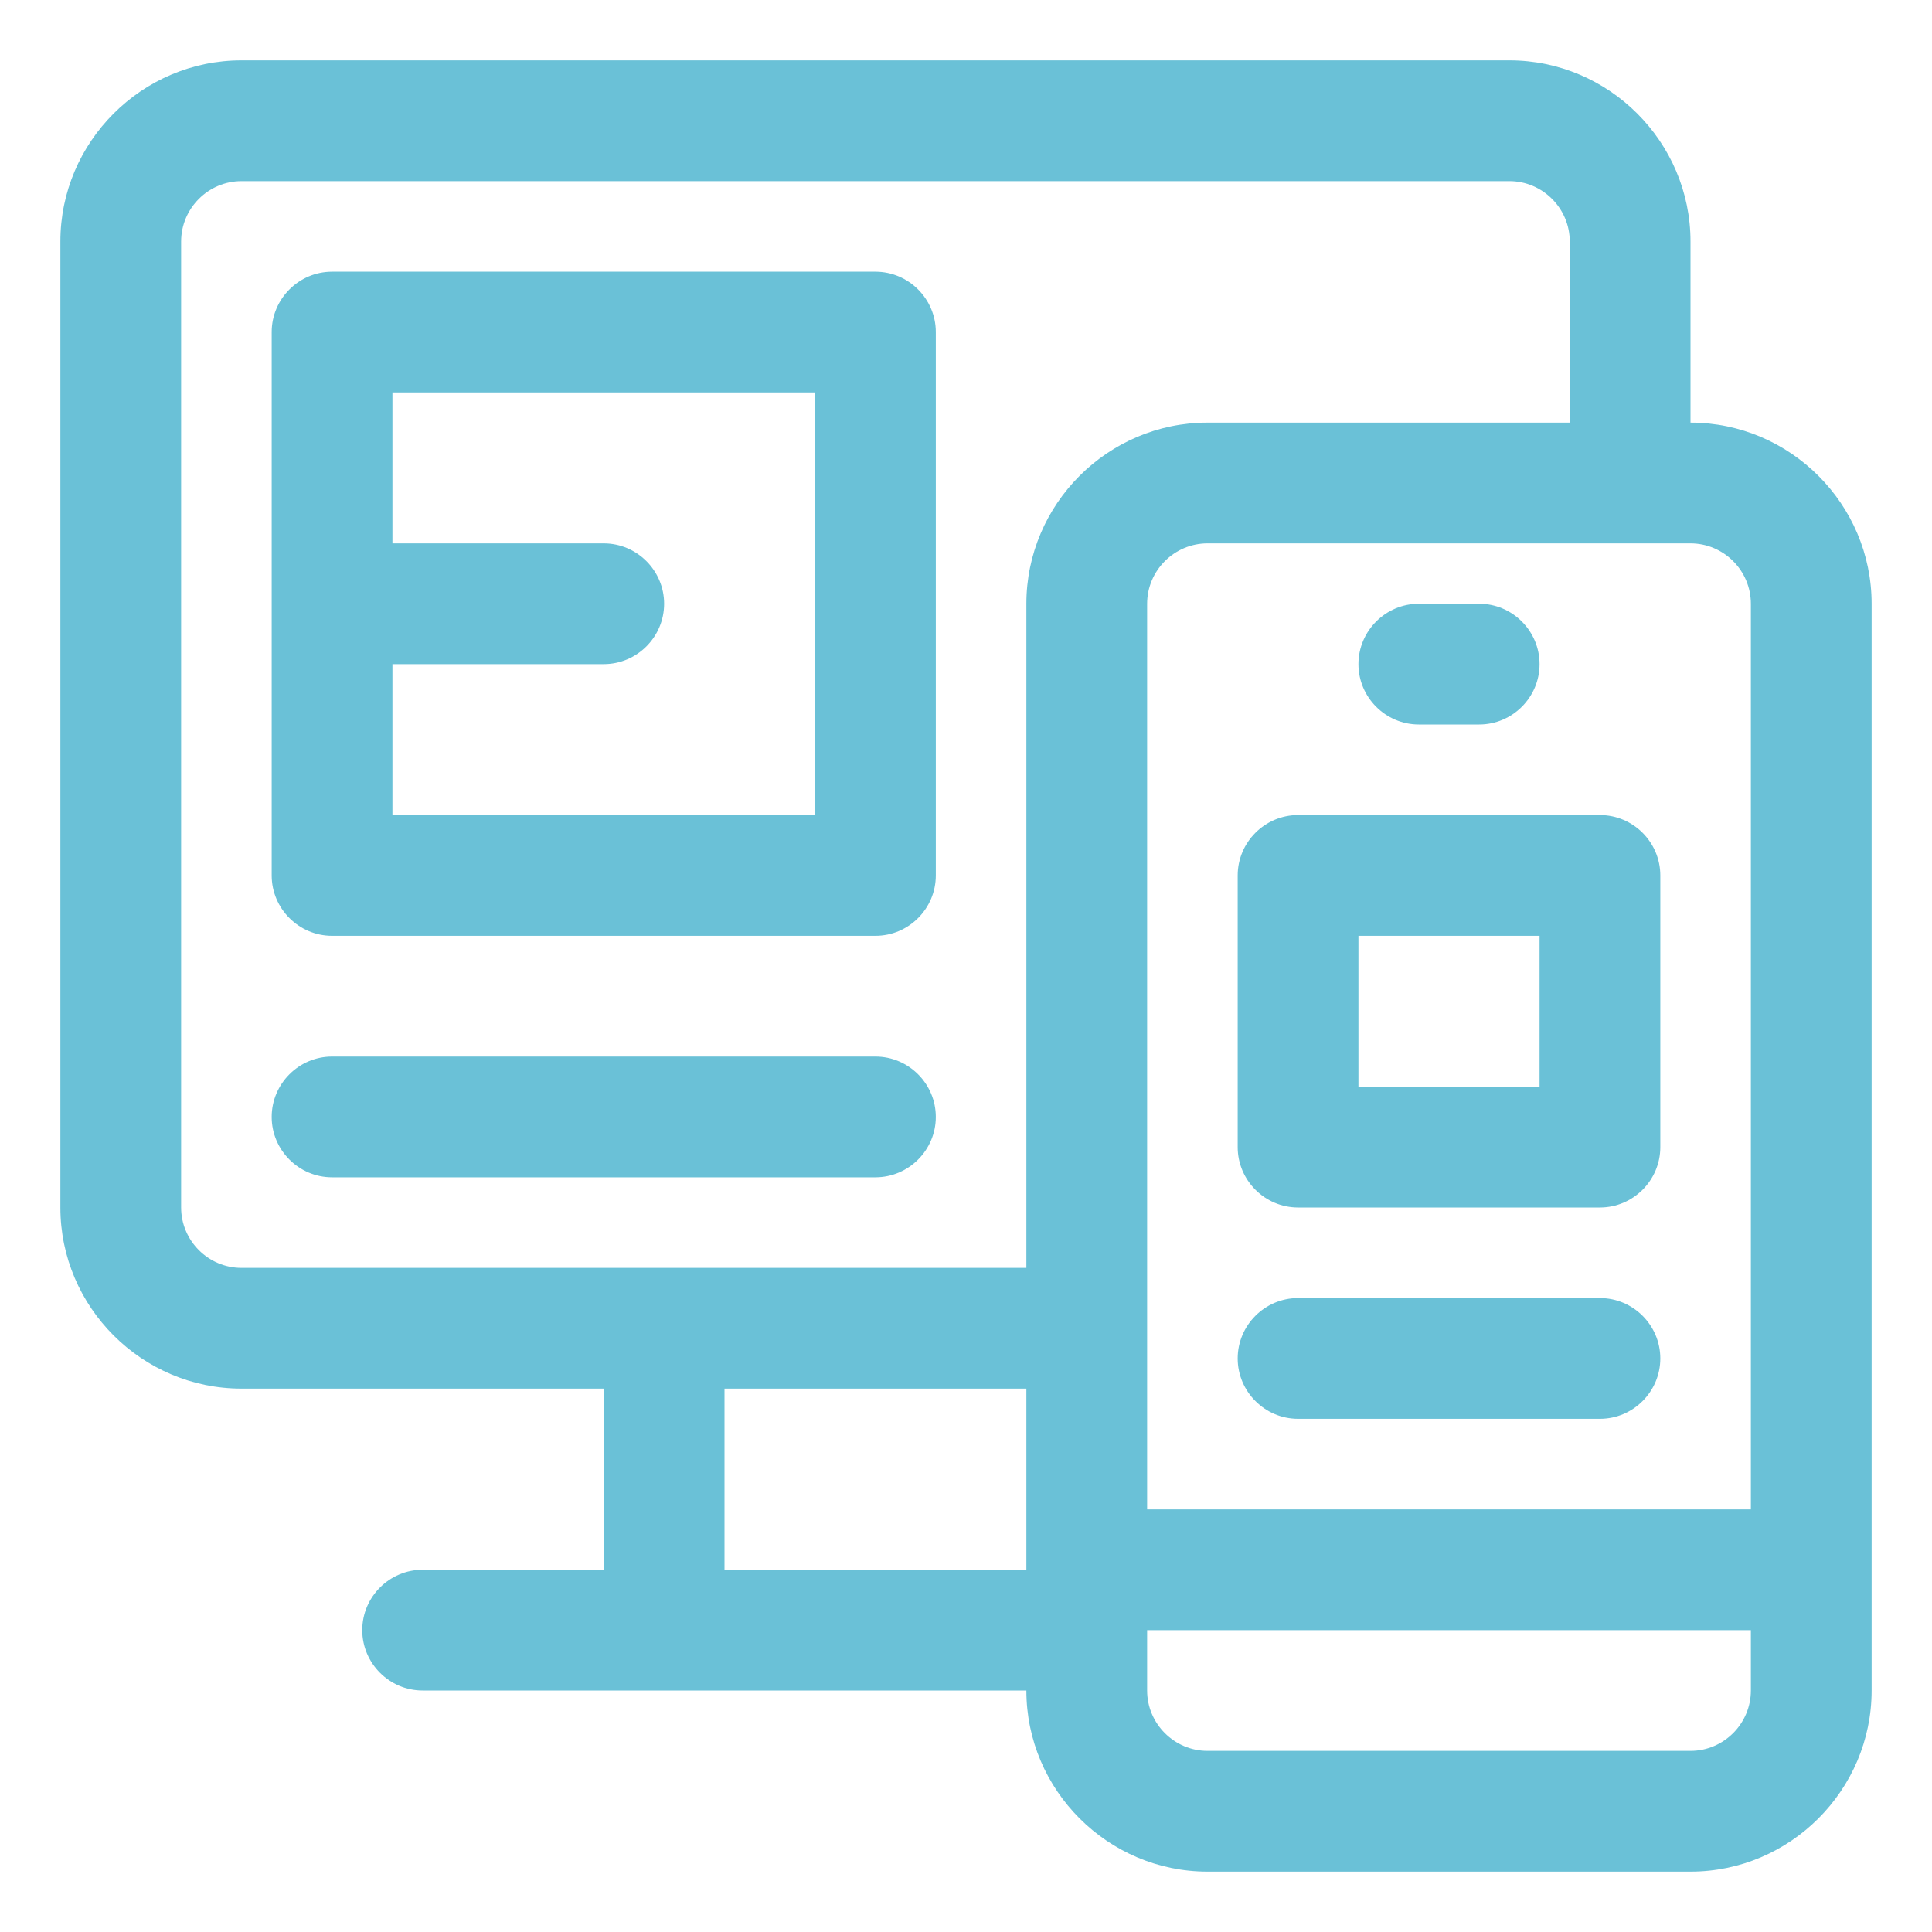
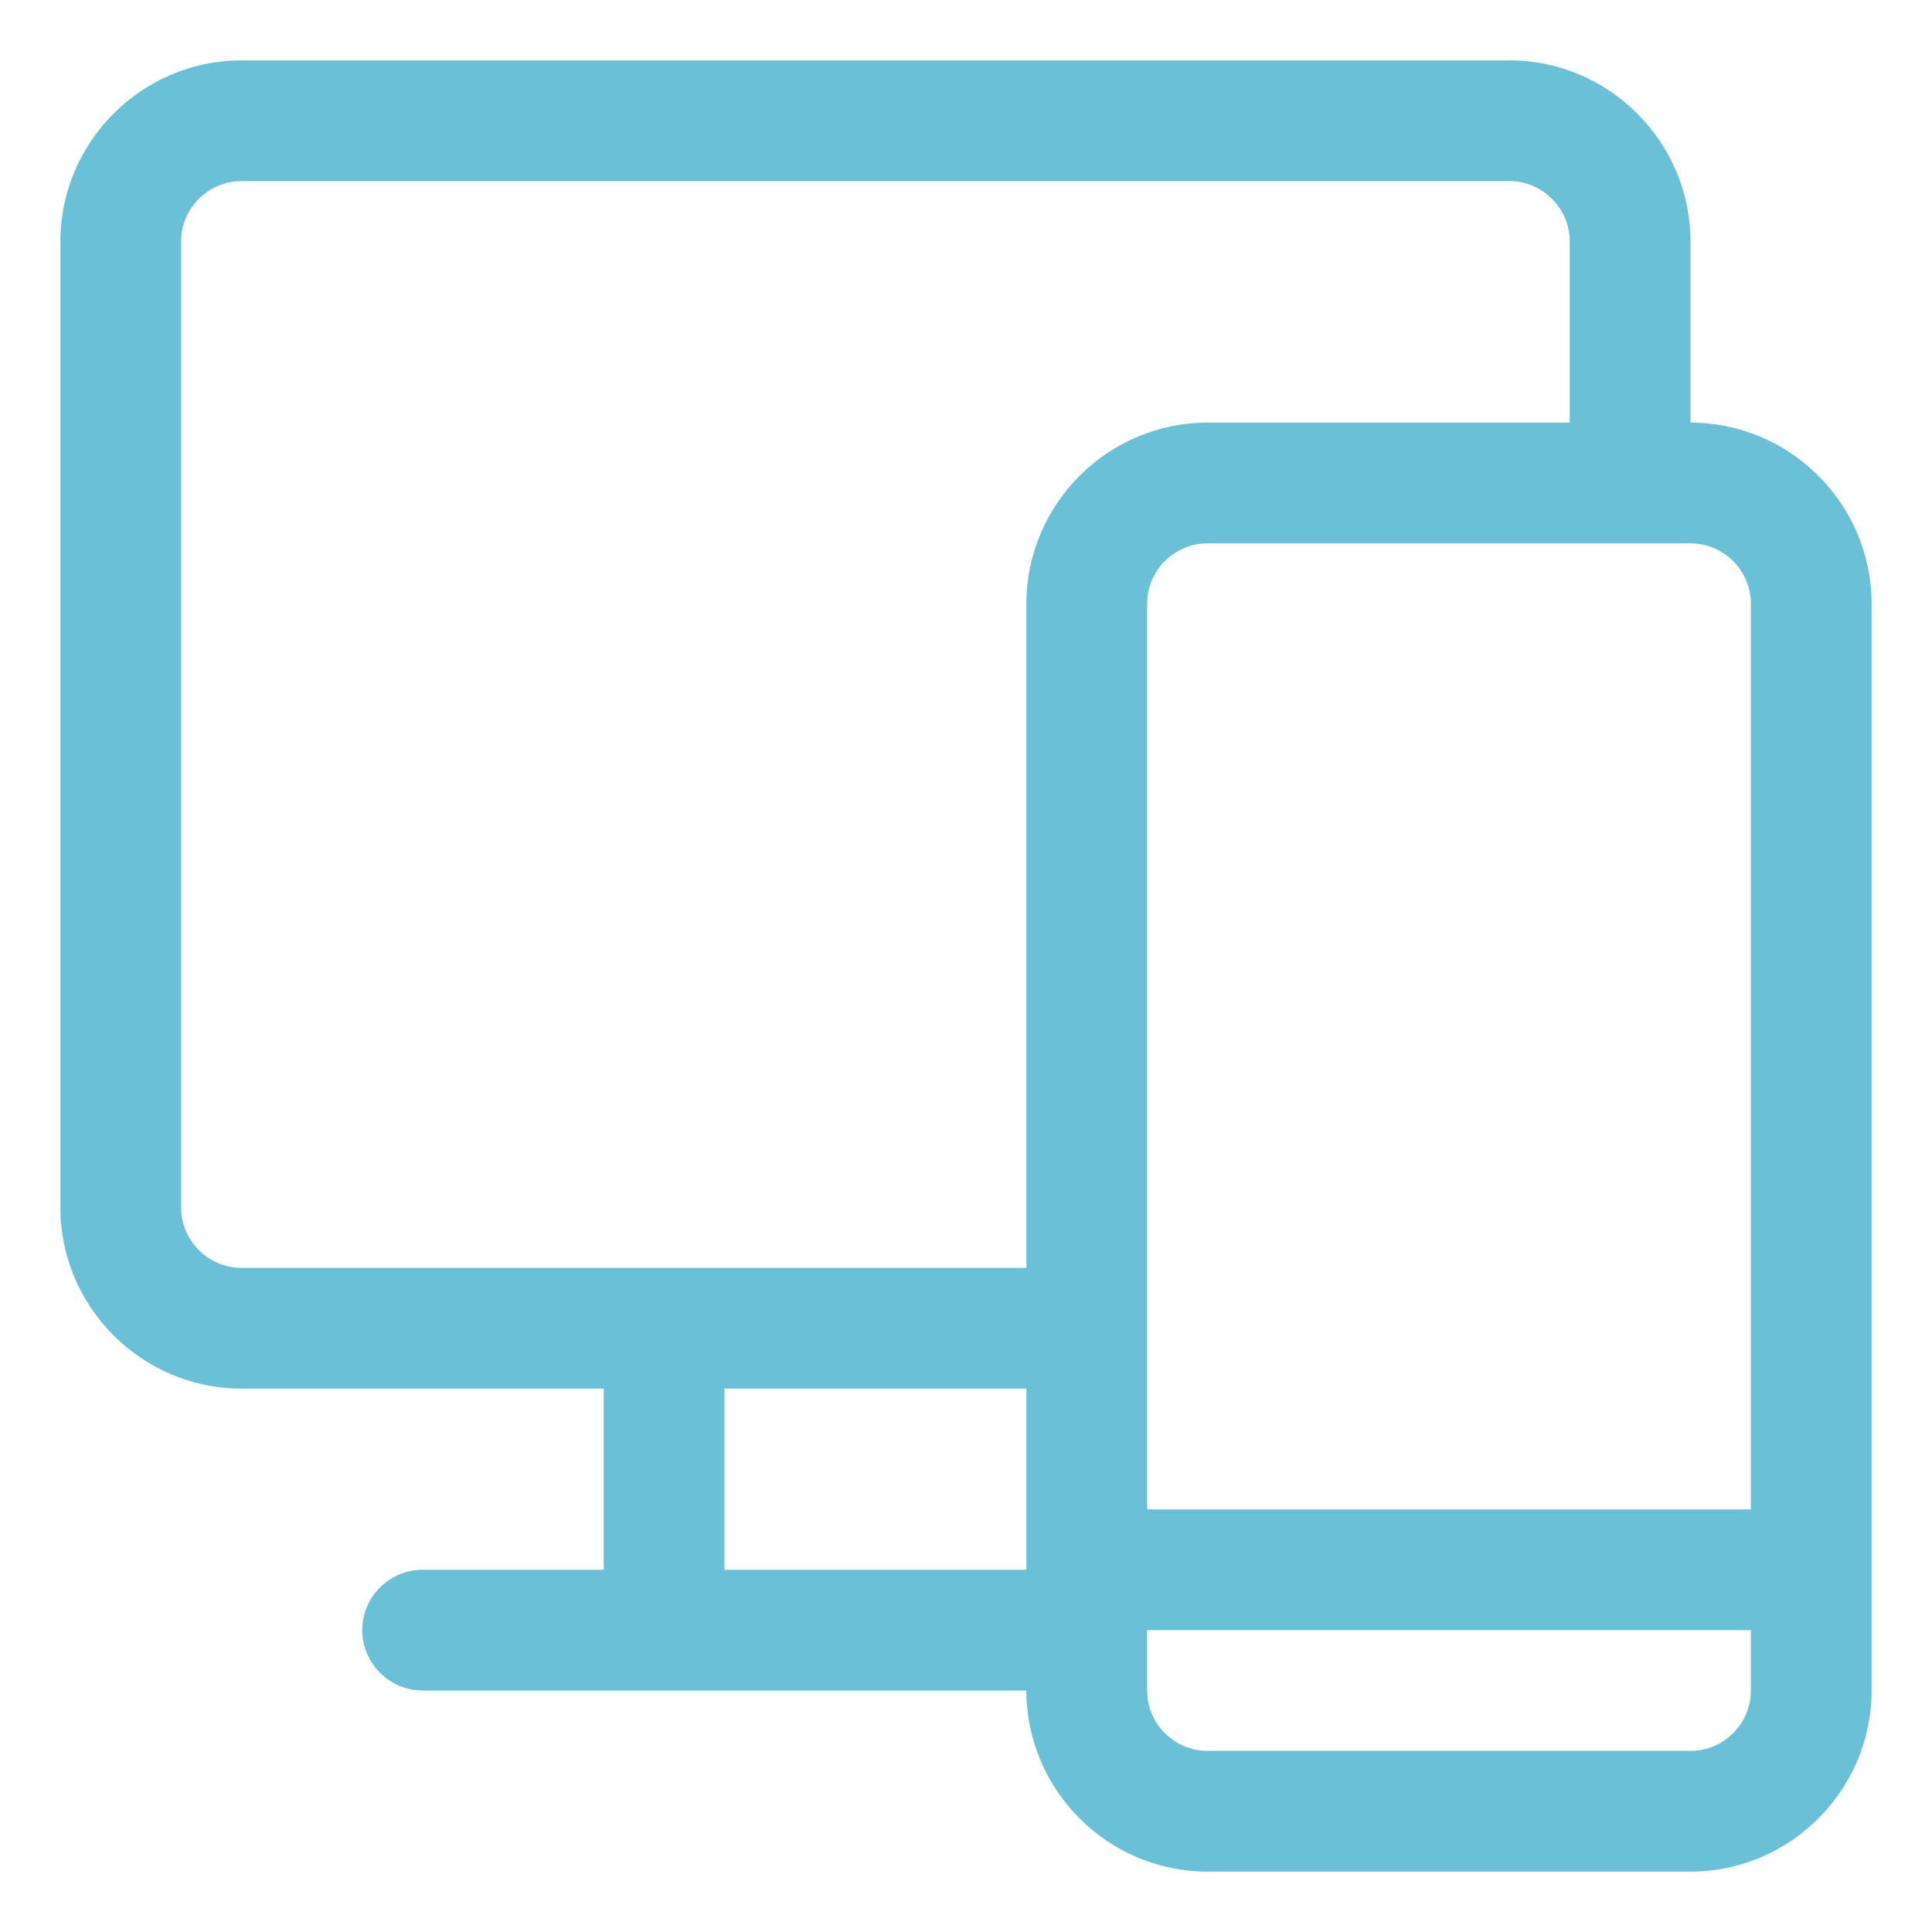
<svg xmlns="http://www.w3.org/2000/svg" width="48" height="48" viewBox="0 0 32 32" fill="none" preserveAspectRatio="none">
-   <path d="M14.5 4.5H5.5C4.95 4.5 4.5 4.95 4.5 5.5V14.5C4.5 15.05 4.95 15.5 5.5 15.5H14.5C15.05 15.5 15.5 15.05 15.5 14.5V5.5C15.5 4.95 15.05 4.5 14.5 4.5ZM13.5 13.5H6.5V11H10C10.55 11 11 10.55 11 10C11 9.45 10.55 9 10 9H6.5V6.5H13.5V13.5Z" fill="#6AC1D7" />
-   <path d="M14.5 17.5H5.5C4.95 17.5 4.5 17.95 4.5 18.5C4.5 19.05 4.95 19.5 5.5 19.5H14.5C15.05 19.5 15.5 19.05 15.5 18.5C15.5 17.95 15.05 17.5 14.5 17.5Z" fill="#6AC1D7" />
  <path d="M28 7V4C28 2.35 26.65 1 25 1H4C2.35 1 1 2.35 1 4V20C1 21.65 2.35 23 4 23H10V26H7C6.45 26 6 26.45 6 27C6 27.55 6.45 28 7 28H17C17 29.65 18.35 31 20 31H28C29.65 31 31 29.65 31 28V10C31 8.35 29.65 7 28 7ZM29 10V25H19V10C19 9.45 19.45 9 20 9H28C28.55 9 29 9.45 29 10ZM3 20V4C3 3.45 3.45 3 4 3H25C25.55 3 26 3.45 26 4V7H20C18.35 7 17 8.35 17 10V21H4C3.45 21 3 20.55 3 20ZM12 26V23H17V26H12ZM28 29H20C19.45 29 19 28.55 19 28V27H29V28C29 28.55 28.55 29 28 29Z" fill="#6AC1D7" />
-   <path d="M26.5 21.5H21.5C20.95 21.5 20.5 21.95 20.5 22.5C20.5 23.05 20.95 23.5 21.5 23.5H26.5C27.05 23.5 27.5 23.05 27.5 22.5C27.5 21.95 27.05 21.5 26.5 21.5Z" fill="#6AC1D7" />
-   <path d="M26.5 13.5H21.5C20.95 13.5 20.5 13.95 20.5 14.5V19C20.5 19.55 20.95 20 21.5 20H26.5C27.05 20 27.5 19.55 27.5 19V14.5C27.5 13.95 27.05 13.5 26.5 13.5ZM25.5 18H22.5V15.5H25.5V18Z" fill="#6AC1D7" />
-   <path d="M23.5 12H24.5C25.05 12 25.5 11.55 25.5 11C25.5 10.45 25.05 10 24.5 10H23.5C22.95 10 22.5 10.45 22.5 11C22.5 11.55 22.95 12 23.5 12Z" fill="#6AC1D7" />
</svg>